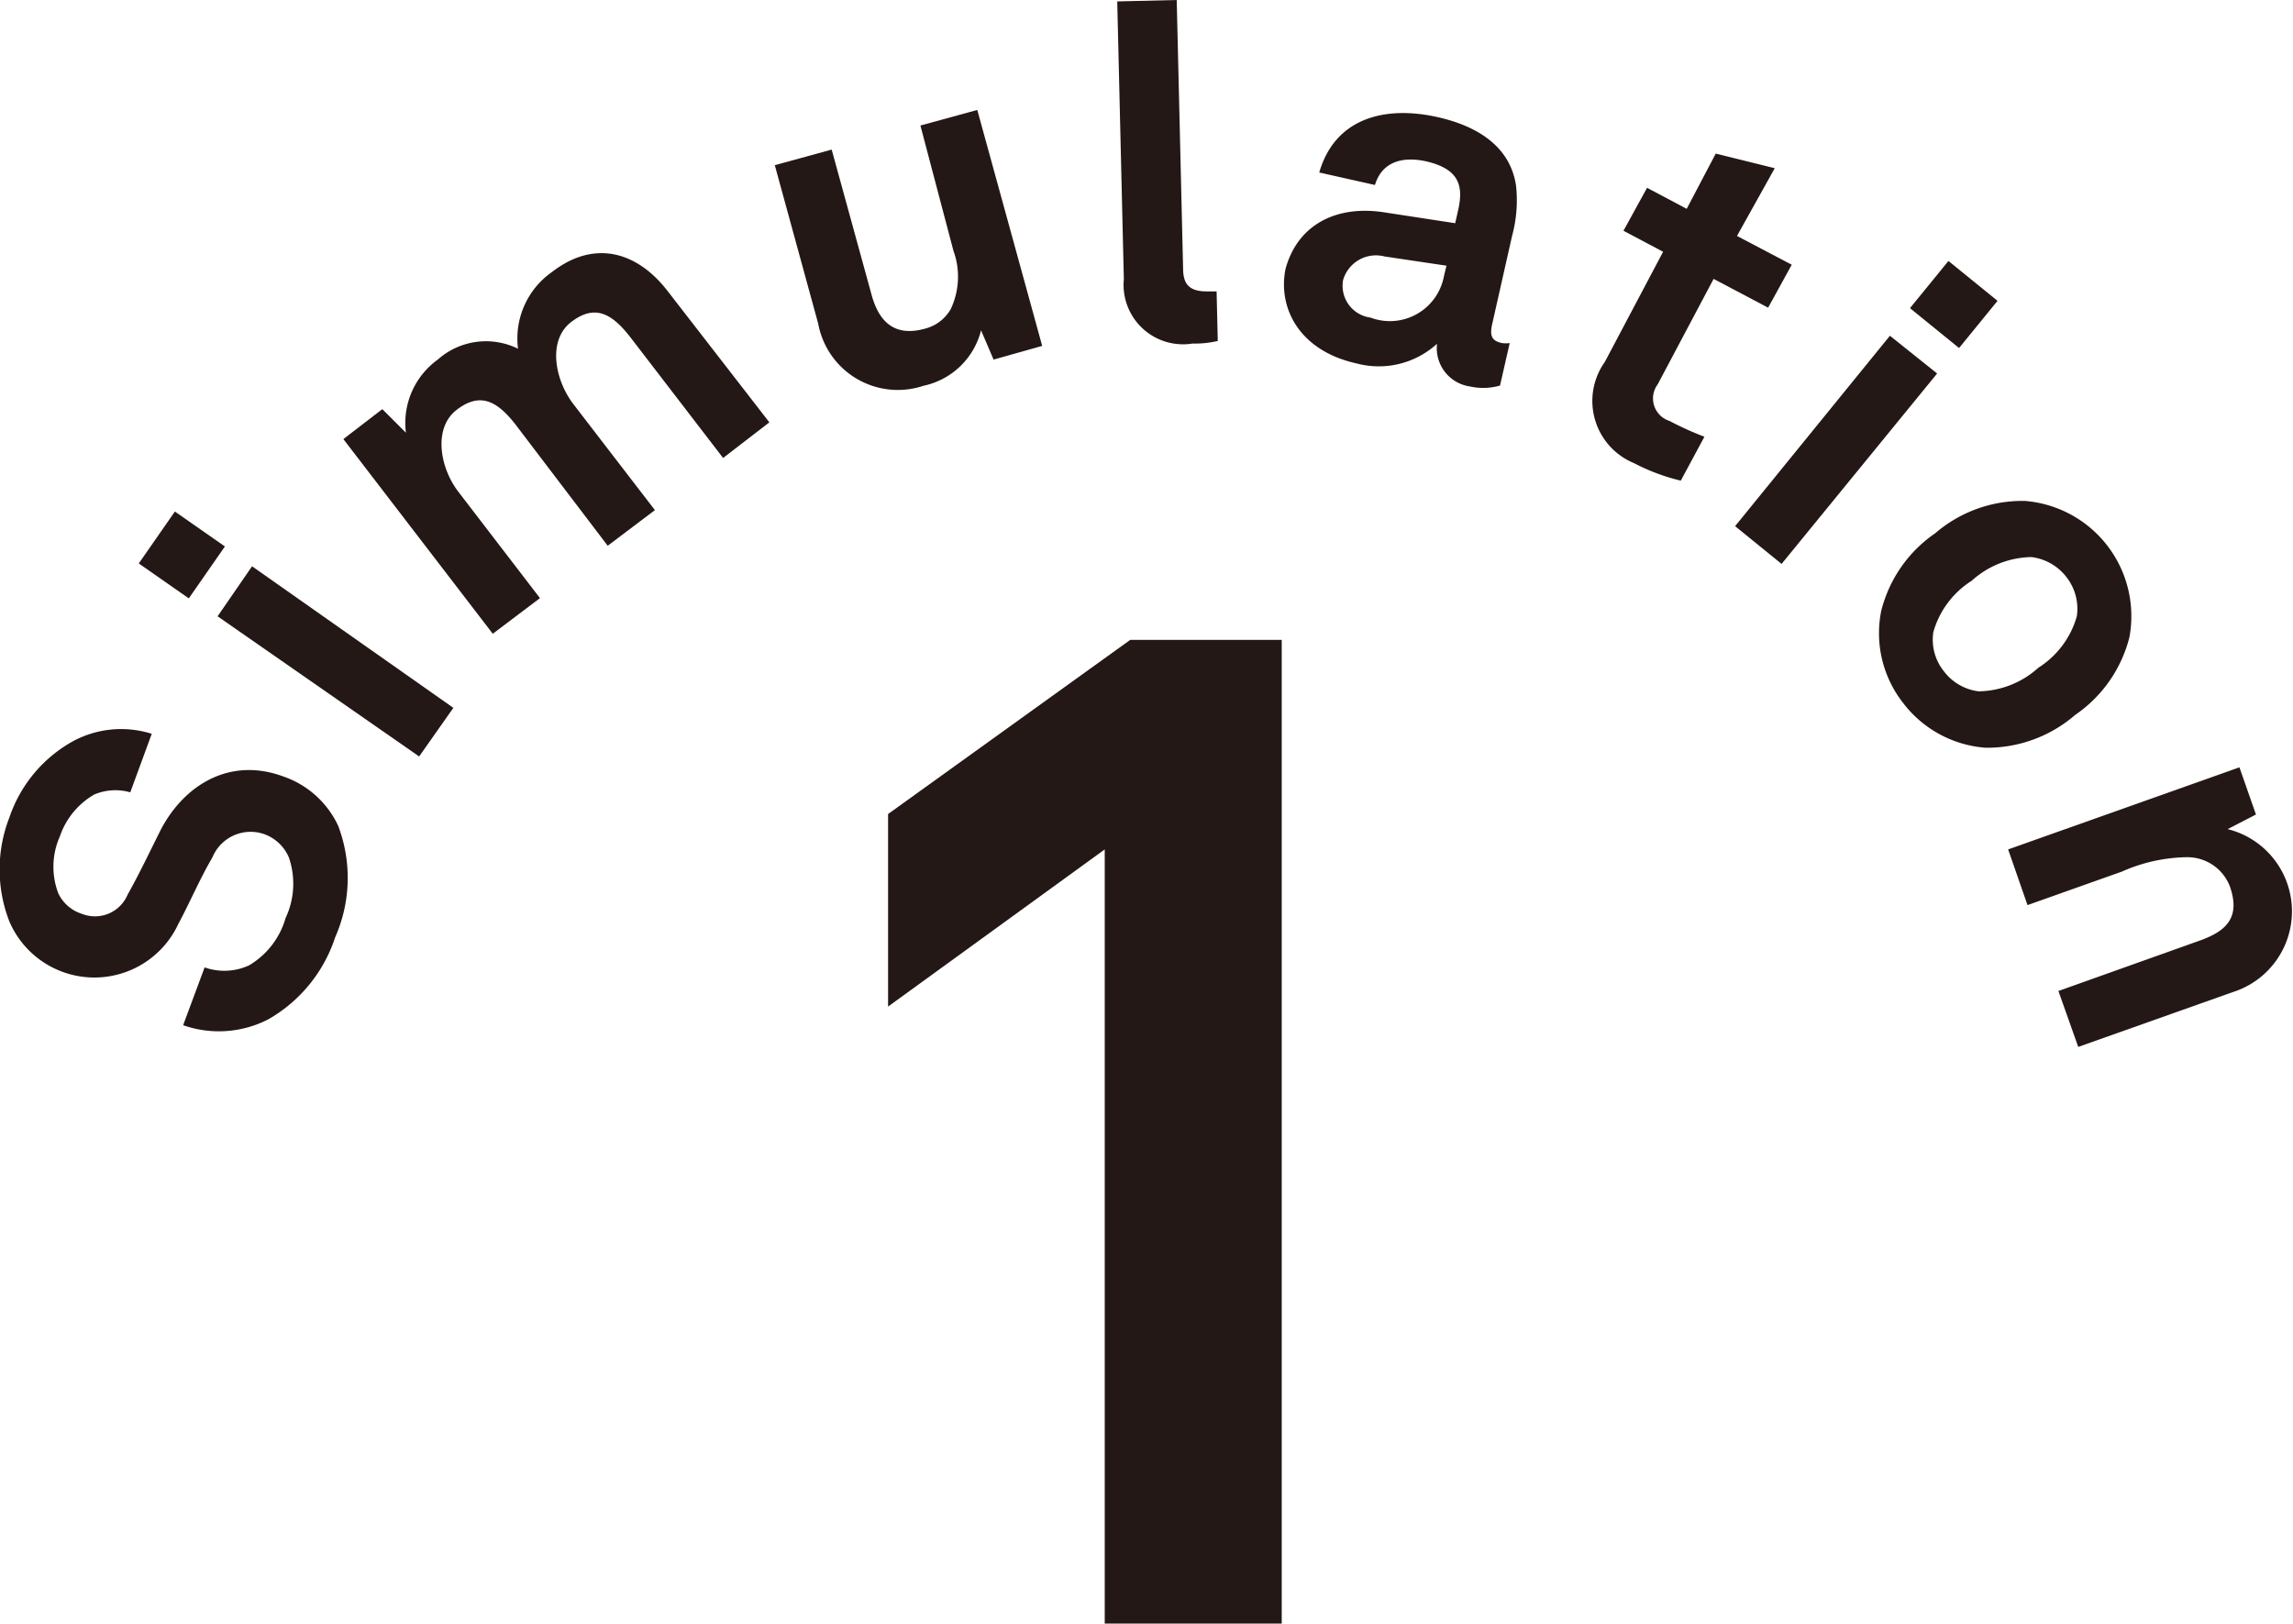
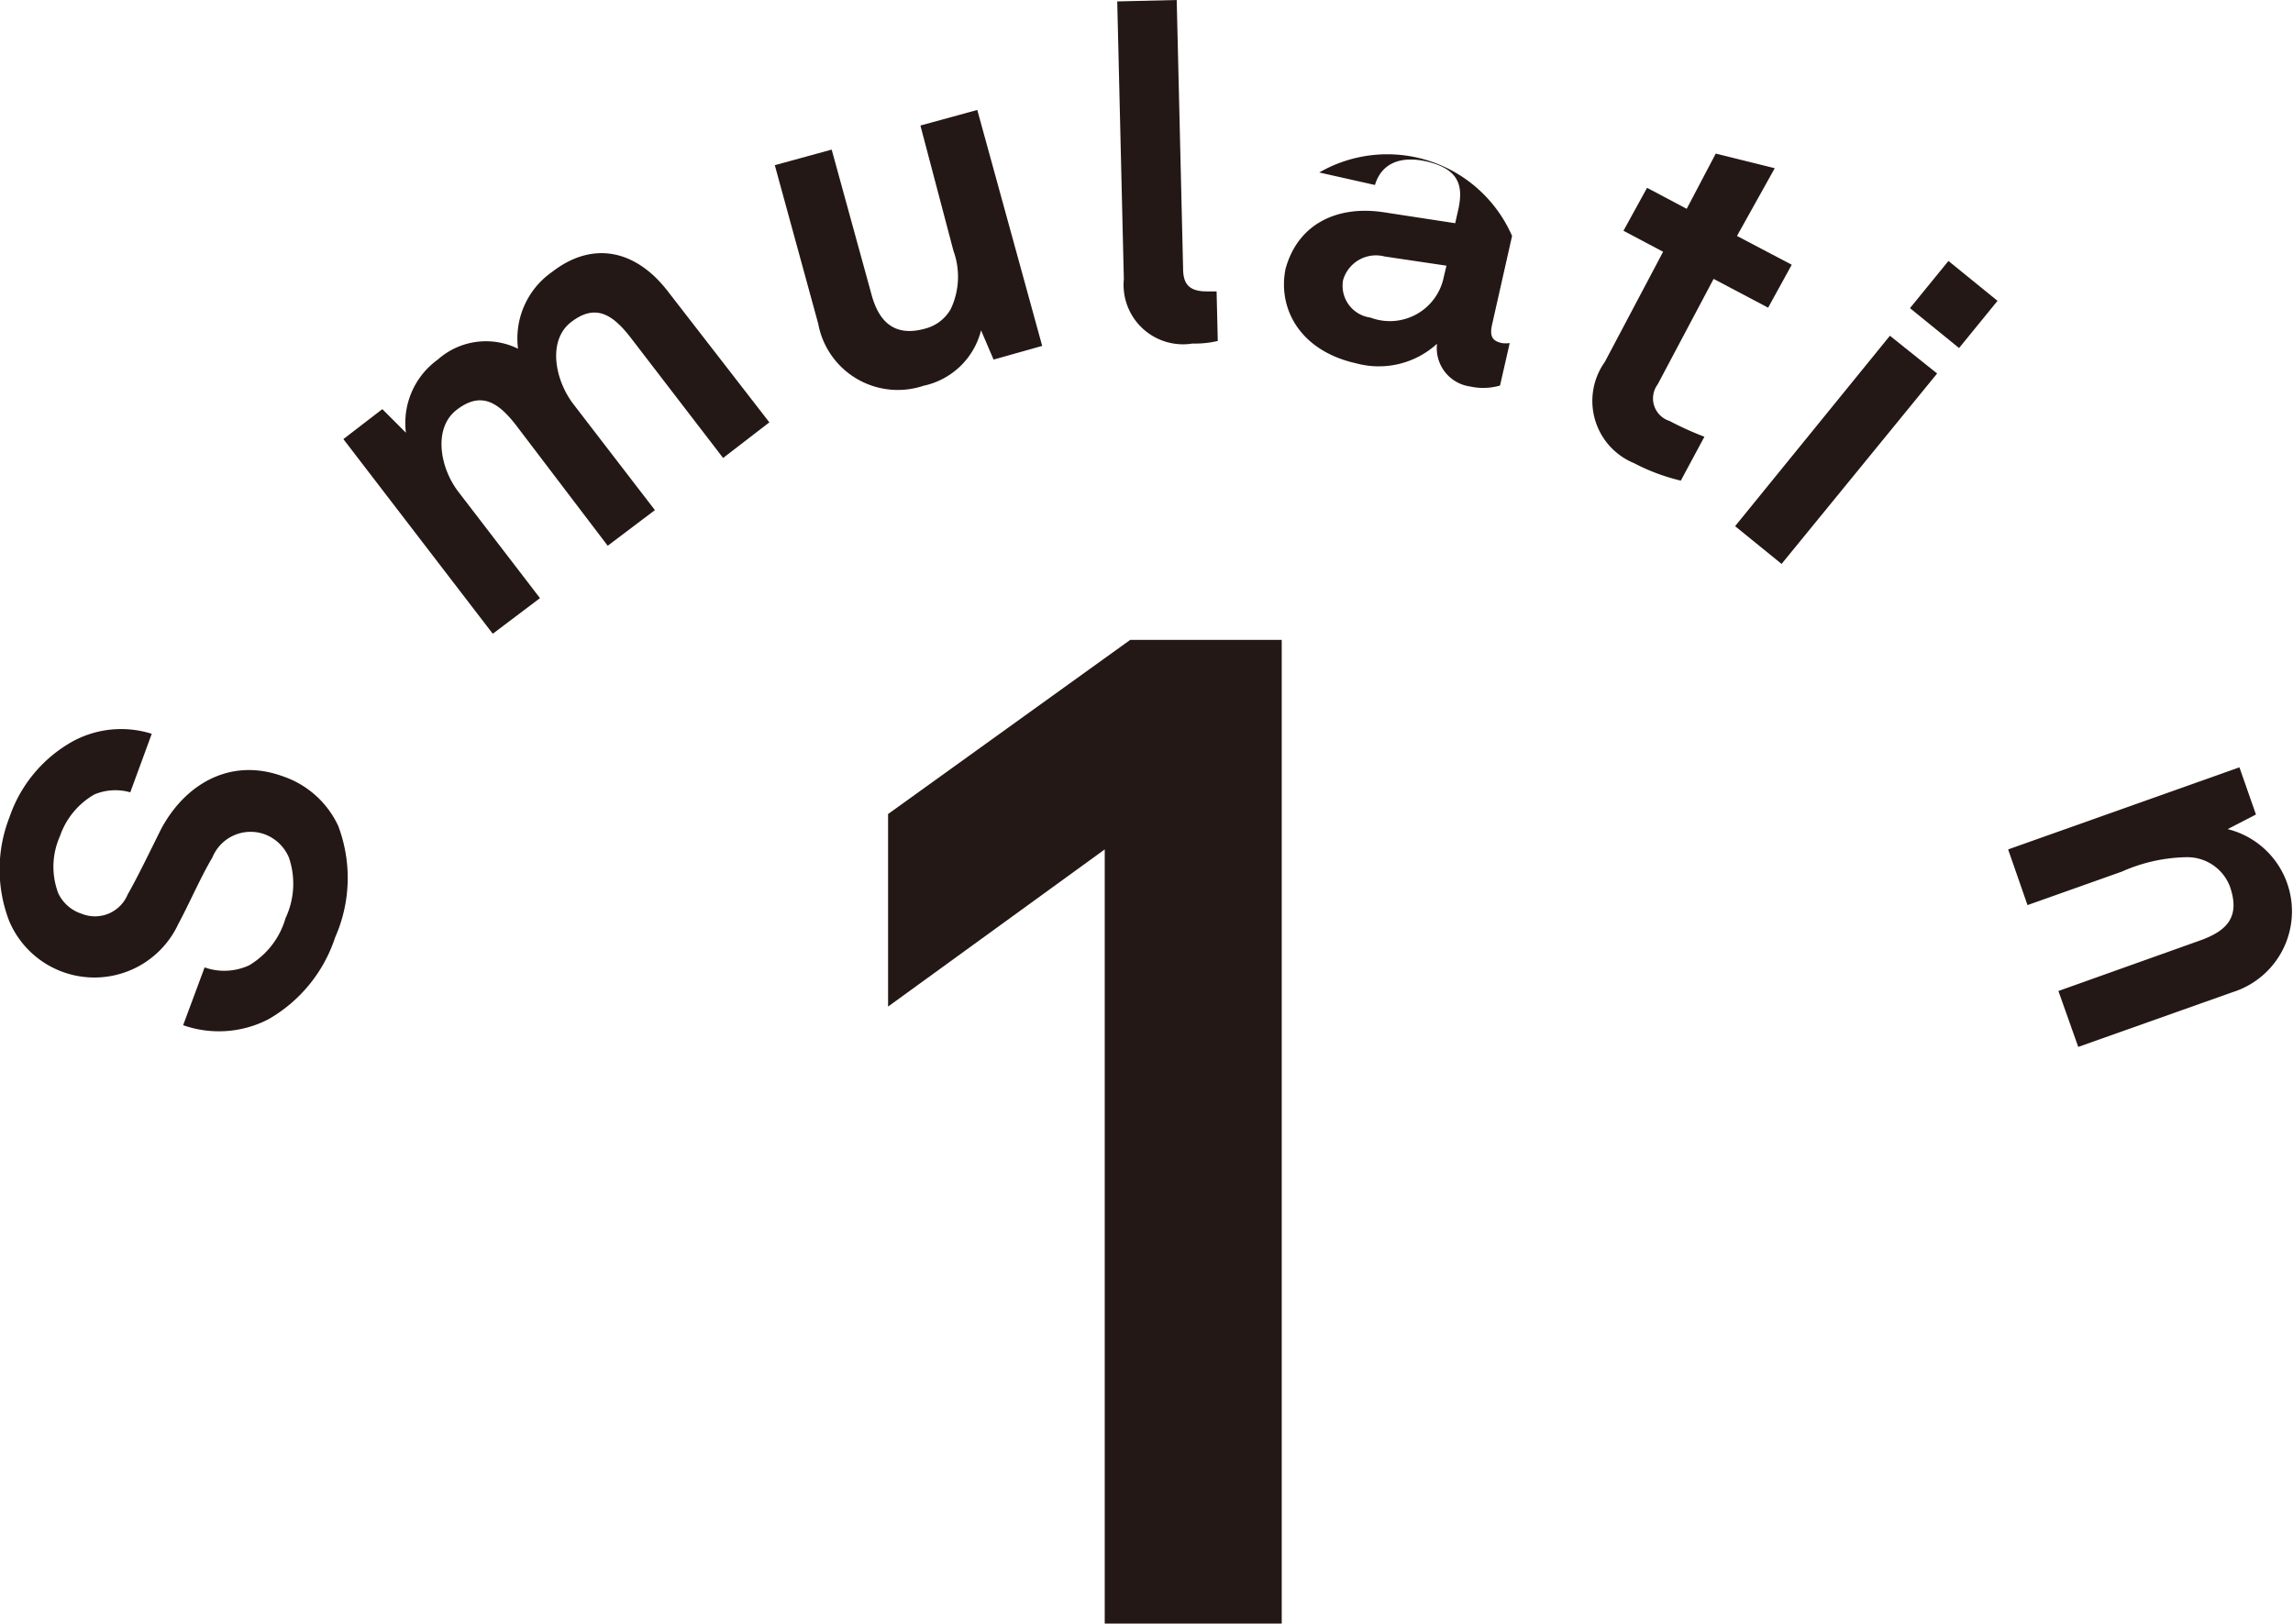
<svg xmlns="http://www.w3.org/2000/svg" id="レイヤー_1" data-name="レイヤー 1" width="97.16" height="68.81" viewBox="0 0 97.16 68.81">
  <defs>
    <style>.cls-1{fill:#231815;}</style>
  </defs>
  <title>title1</title>
  <path class="cls-1" d="M46.81,68.81V36l-9.18,6.66V34.5l10.26-7.38h6.42V68.81Z" />
  <path class="cls-1" d="M14.33,35a6.23,6.23,0,0,1-.13,4.73,6.23,6.23,0,0,1-2.83,3.47,4.57,4.57,0,0,1-3.61.25L8.67,41a2.5,2.5,0,0,0,1.89-.09,3.42,3.42,0,0,0,1.54-2,3.42,3.42,0,0,0,.14-2.57,1.79,1.79,0,0,0-1.08-1,1.75,1.75,0,0,0-2.16,1c-.5.84-1,2-1.44,2.81A3.92,3.92,0,0,1,.4,39.06a6.07,6.07,0,0,1,0-4.42A5.83,5.83,0,0,1,3.1,31.41a4.3,4.3,0,0,1,3.33-.31l-.91,2.48A2.3,2.3,0,0,0,4,33.67a3.25,3.25,0,0,0-1.46,1.77,3.17,3.17,0,0,0-.07,2.42,1.66,1.66,0,0,0,1,.87,1.5,1.5,0,0,0,1.94-.82c.45-.79,1-1.94,1.41-2.76,1-1.89,2.92-3.08,5.19-2.24A4,4,0,0,1,14.33,35Z" />
-   <path class="cls-1" d="M8,25.36,5.88,23.88l1.53-2.2,2.12,1.48Zm9.76,6.7L9.22,26.12,10.68,24,19.21,30Z" />
  <path class="cls-1" d="M30.64,19.41,26.7,14.28c-.78-1-1.5-1.4-2.5-.63s-.7,2.43.09,3.47l3.46,4.5-2,1.51L21.85,18c-.78-1-1.5-1.4-2.5-.63s-.72,2.44.07,3.47l3.46,4.51-2,1.51-6.33-8.25,1.65-1.27,1,1a3.31,3.31,0,0,1,1.35-3.1,3.07,3.07,0,0,1,3.4-.46,3.44,3.44,0,0,1,1.45-3.26c1.76-1.36,3.58-.89,4.9.83L32.6,17.9Z" />
  <path class="cls-1" d="M42.1,15.24,41.57,14a3.2,3.2,0,0,1-2.44,2.35,3.43,3.43,0,0,1-4.46-2.63L32.83,7l2.41-.66,1.69,6.15c.32,1.18,1,1.79,2.26,1.44a1.74,1.74,0,0,0,1.1-.84,3.21,3.21,0,0,0,.11-2.46L39,5.32l2.41-.66,2.75,10Z" />
  <path class="cls-1" d="M50.53,14.56a2.52,2.52,0,0,1-2.91-2.73L47.34.06,49.86,0l.27,11.35c0,.6.17,1,1,1l.42,0,.05,2.1A4.18,4.18,0,0,1,50.53,14.56Z" />
-   <path class="cls-1" d="M62.29,16.38a1.64,1.64,0,0,1-1.4-1.81,3.66,3.66,0,0,1-3.42.83c-2.42-.54-3.33-2.35-3-4C55,9.46,56.7,8.69,58.66,9l3,.46.14-.62c.21-1,0-1.68-1.36-2-1.13-.25-1.91.1-2.18,1l-2.36-.53c.65-2.25,2.69-2.86,5-2.35,1.74.39,3.1,1.27,3.34,2.92A5.77,5.77,0,0,1,64.07,10l-.85,3.77c-.1.47,0,.68.42.77a1.25,1.25,0,0,0,.33,0l-.41,1.8A2.58,2.58,0,0,1,62.29,16.38Zm-1-5.12-2.62-.39a1.45,1.45,0,0,0-1.76,1,1.36,1.36,0,0,0,1.16,1.59,2.33,2.33,0,0,0,3.11-1.74Z" />
+   <path class="cls-1" d="M62.29,16.38a1.64,1.64,0,0,1-1.4-1.81,3.66,3.66,0,0,1-3.42.83c-2.42-.54-3.33-2.35-3-4C55,9.46,56.7,8.69,58.66,9l3,.46.14-.62c.21-1,0-1.68-1.36-2-1.13-.25-1.91.1-2.18,1l-2.36-.53A5.77,5.77,0,0,1,64.07,10l-.85,3.77c-.1.47,0,.68.42.77a1.25,1.25,0,0,0,.33,0l-.41,1.8A2.58,2.58,0,0,1,62.29,16.38Zm-1-5.12-2.62-.39a1.45,1.45,0,0,0-1.76,1,1.36,1.36,0,0,0,1.16,1.59,2.33,2.33,0,0,0,3.11-1.74Z" />
  <path class="cls-1" d="M69.24,19.63A2.85,2.85,0,0,1,68,15.34l2.47-4.67-1.68-.89,1-1.82,1.68.89,1.23-2.34,2.5.62L73.6,10l2.32,1.22-1,1.82-2.31-1.22-2.37,4.47a1,1,0,0,0,.5,1.55,13.44,13.44,0,0,0,1.48.67l-1,1.86A8.45,8.45,0,0,1,69.24,19.63Z" />
  <path class="cls-1" d="M73.52,22.3l6.56-8.07,2,1.6L75.49,23.9Zm7.41-9.24,1.63-2,2.08,1.69-1.63,2Z" />
-   <path class="cls-1" d="M84.13,31.69a4.84,4.84,0,0,1-3.5-1.91,4.79,4.79,0,0,1-.92-3.88A5.65,5.65,0,0,1,82,22.6a5.66,5.66,0,0,1,3.79-1.37A4.9,4.9,0,0,1,90.23,27a5.67,5.67,0,0,1-2.3,3.3A5.7,5.7,0,0,1,84.13,31.69ZM88,26.12a2.18,2.18,0,0,0-.43-1.65,2.22,2.22,0,0,0-1.49-.86,3.85,3.85,0,0,0-2.53,1,3.81,3.81,0,0,0-1.63,2.18,2.14,2.14,0,0,0,.44,1.65,2.18,2.18,0,0,0,1.48.86,3.85,3.85,0,0,0,2.53-1A3.81,3.81,0,0,0,88,26.12Z" />
  <path class="cls-1" d="M87.22,42l6-2.14c1.15-.41,1.71-1,1.27-2.28a1.93,1.93,0,0,0-1.84-1.25,7,7,0,0,0-2.74.61l-4,1.42L85.09,36l9.8-3.48.7,2-1.2.62a3.59,3.59,0,0,1,.21,6.91l-6.54,2.32Z" />
</svg>